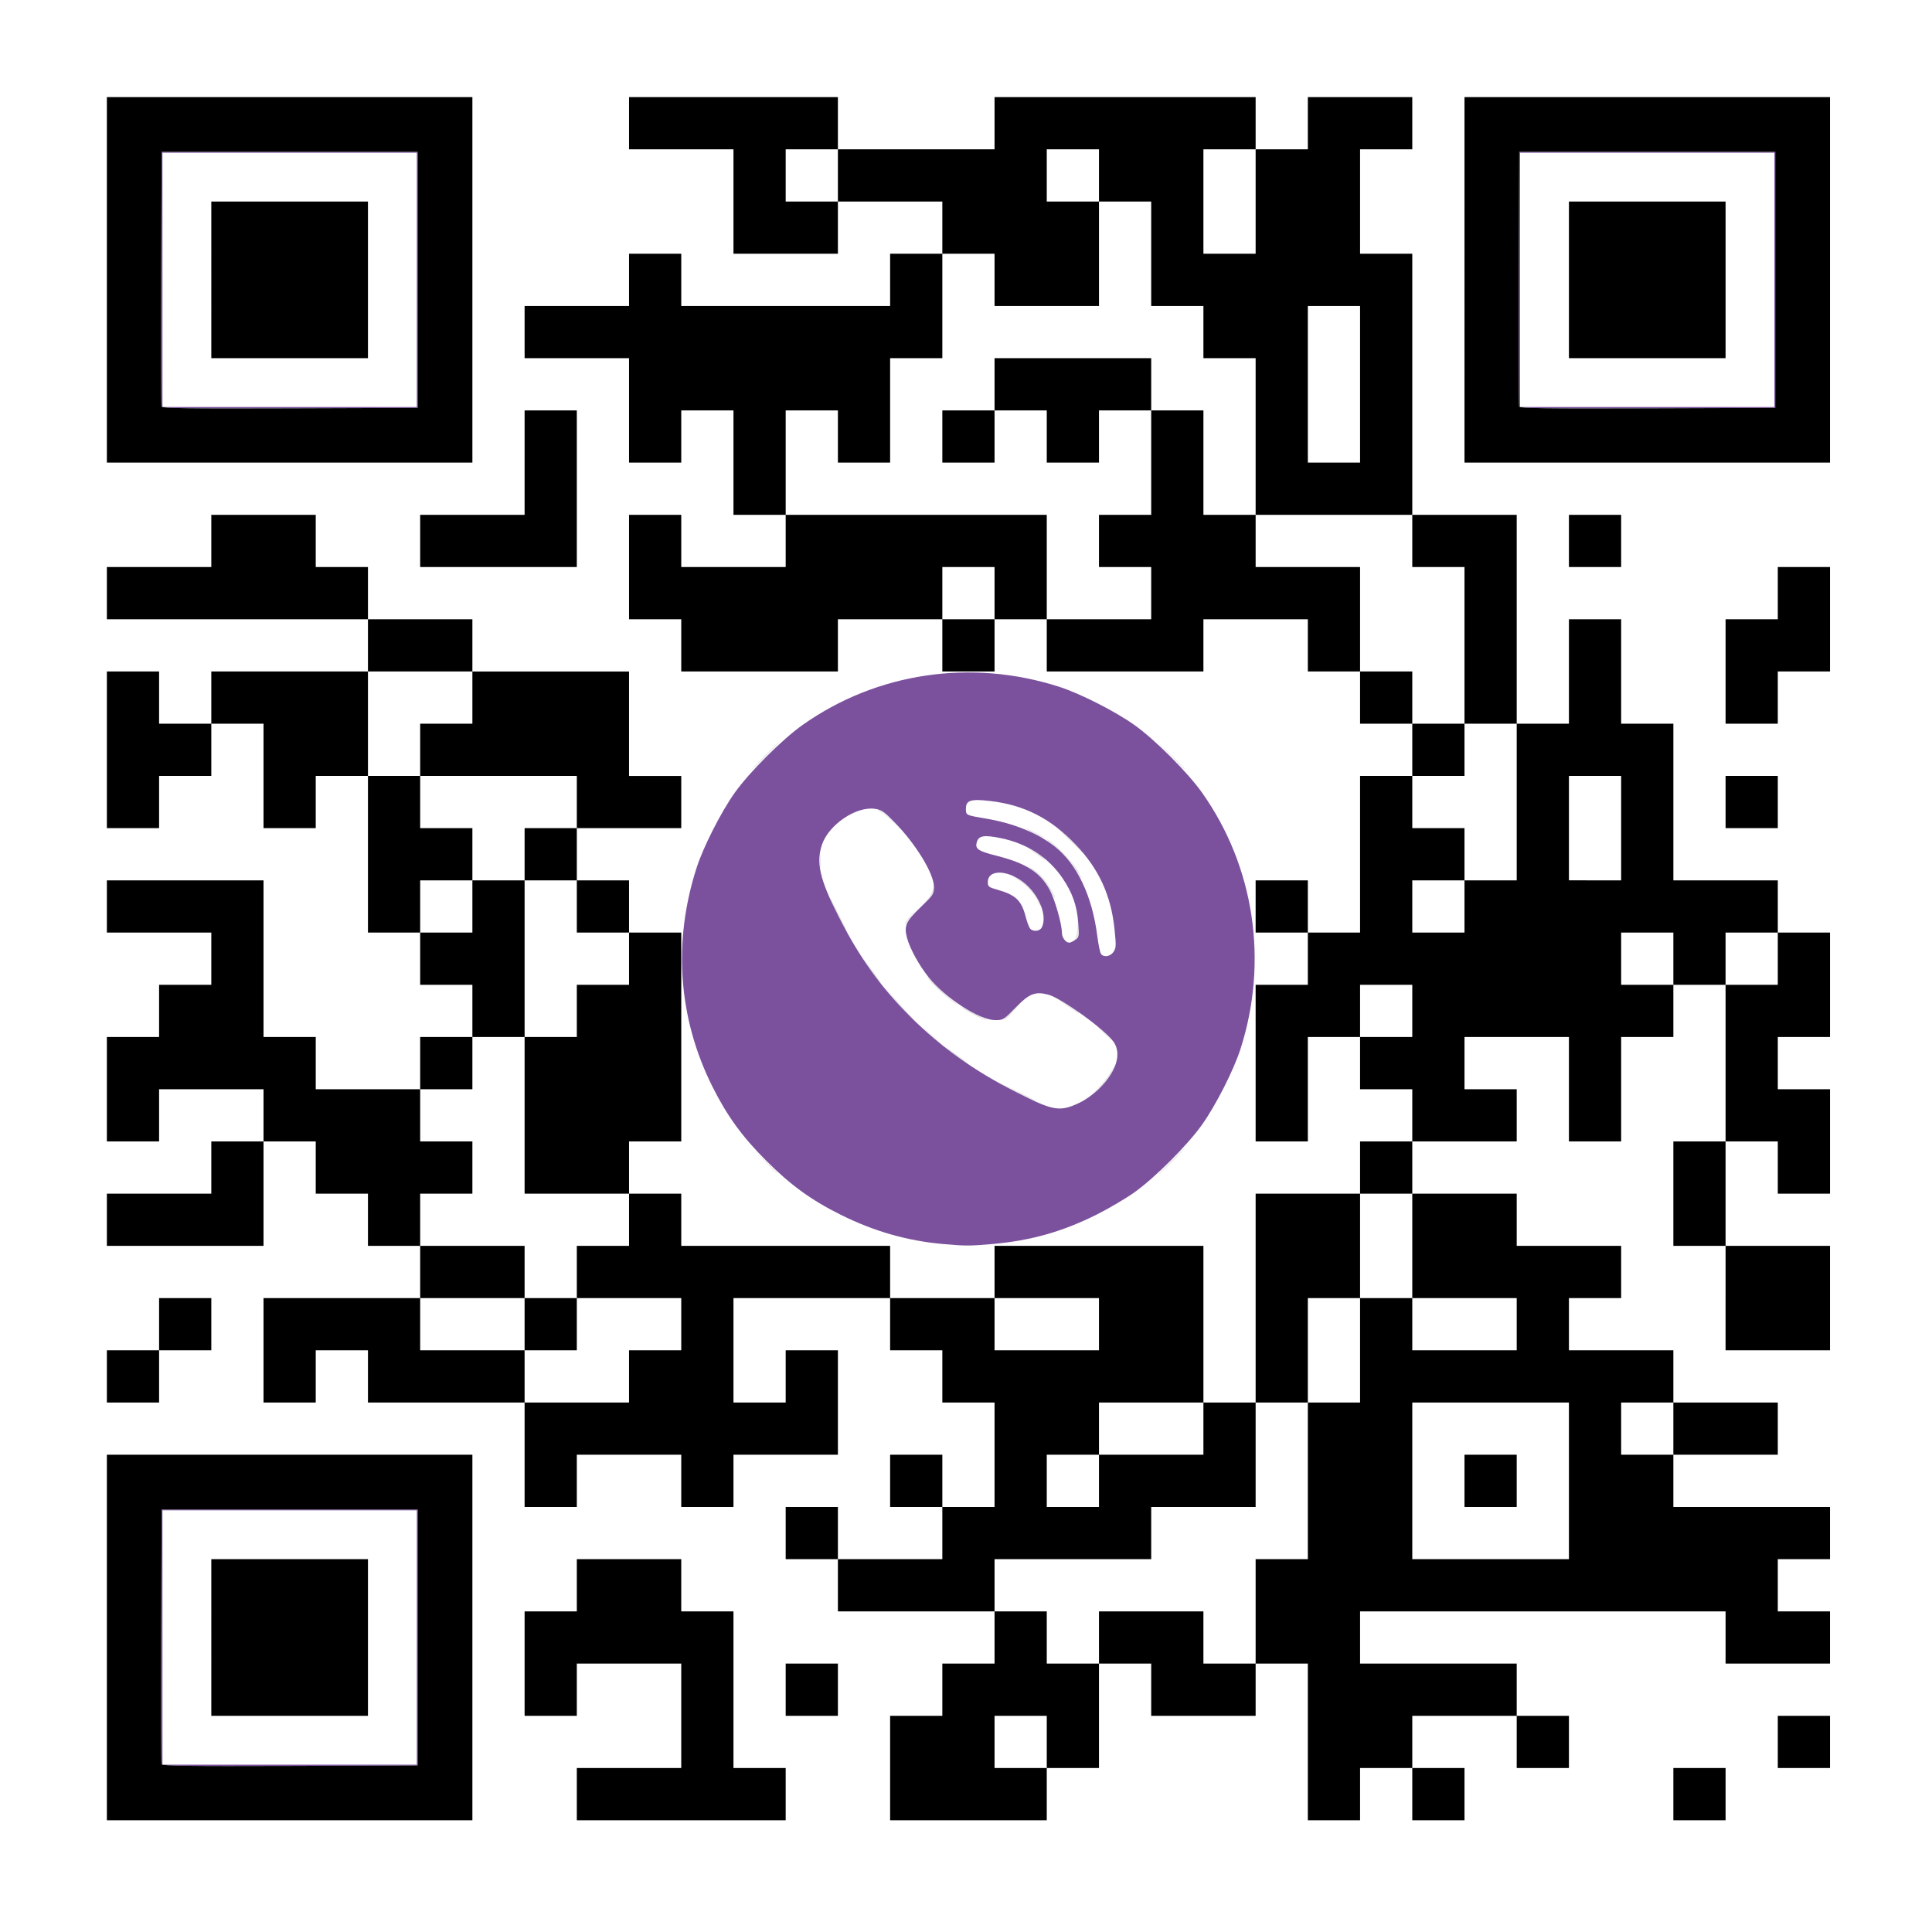
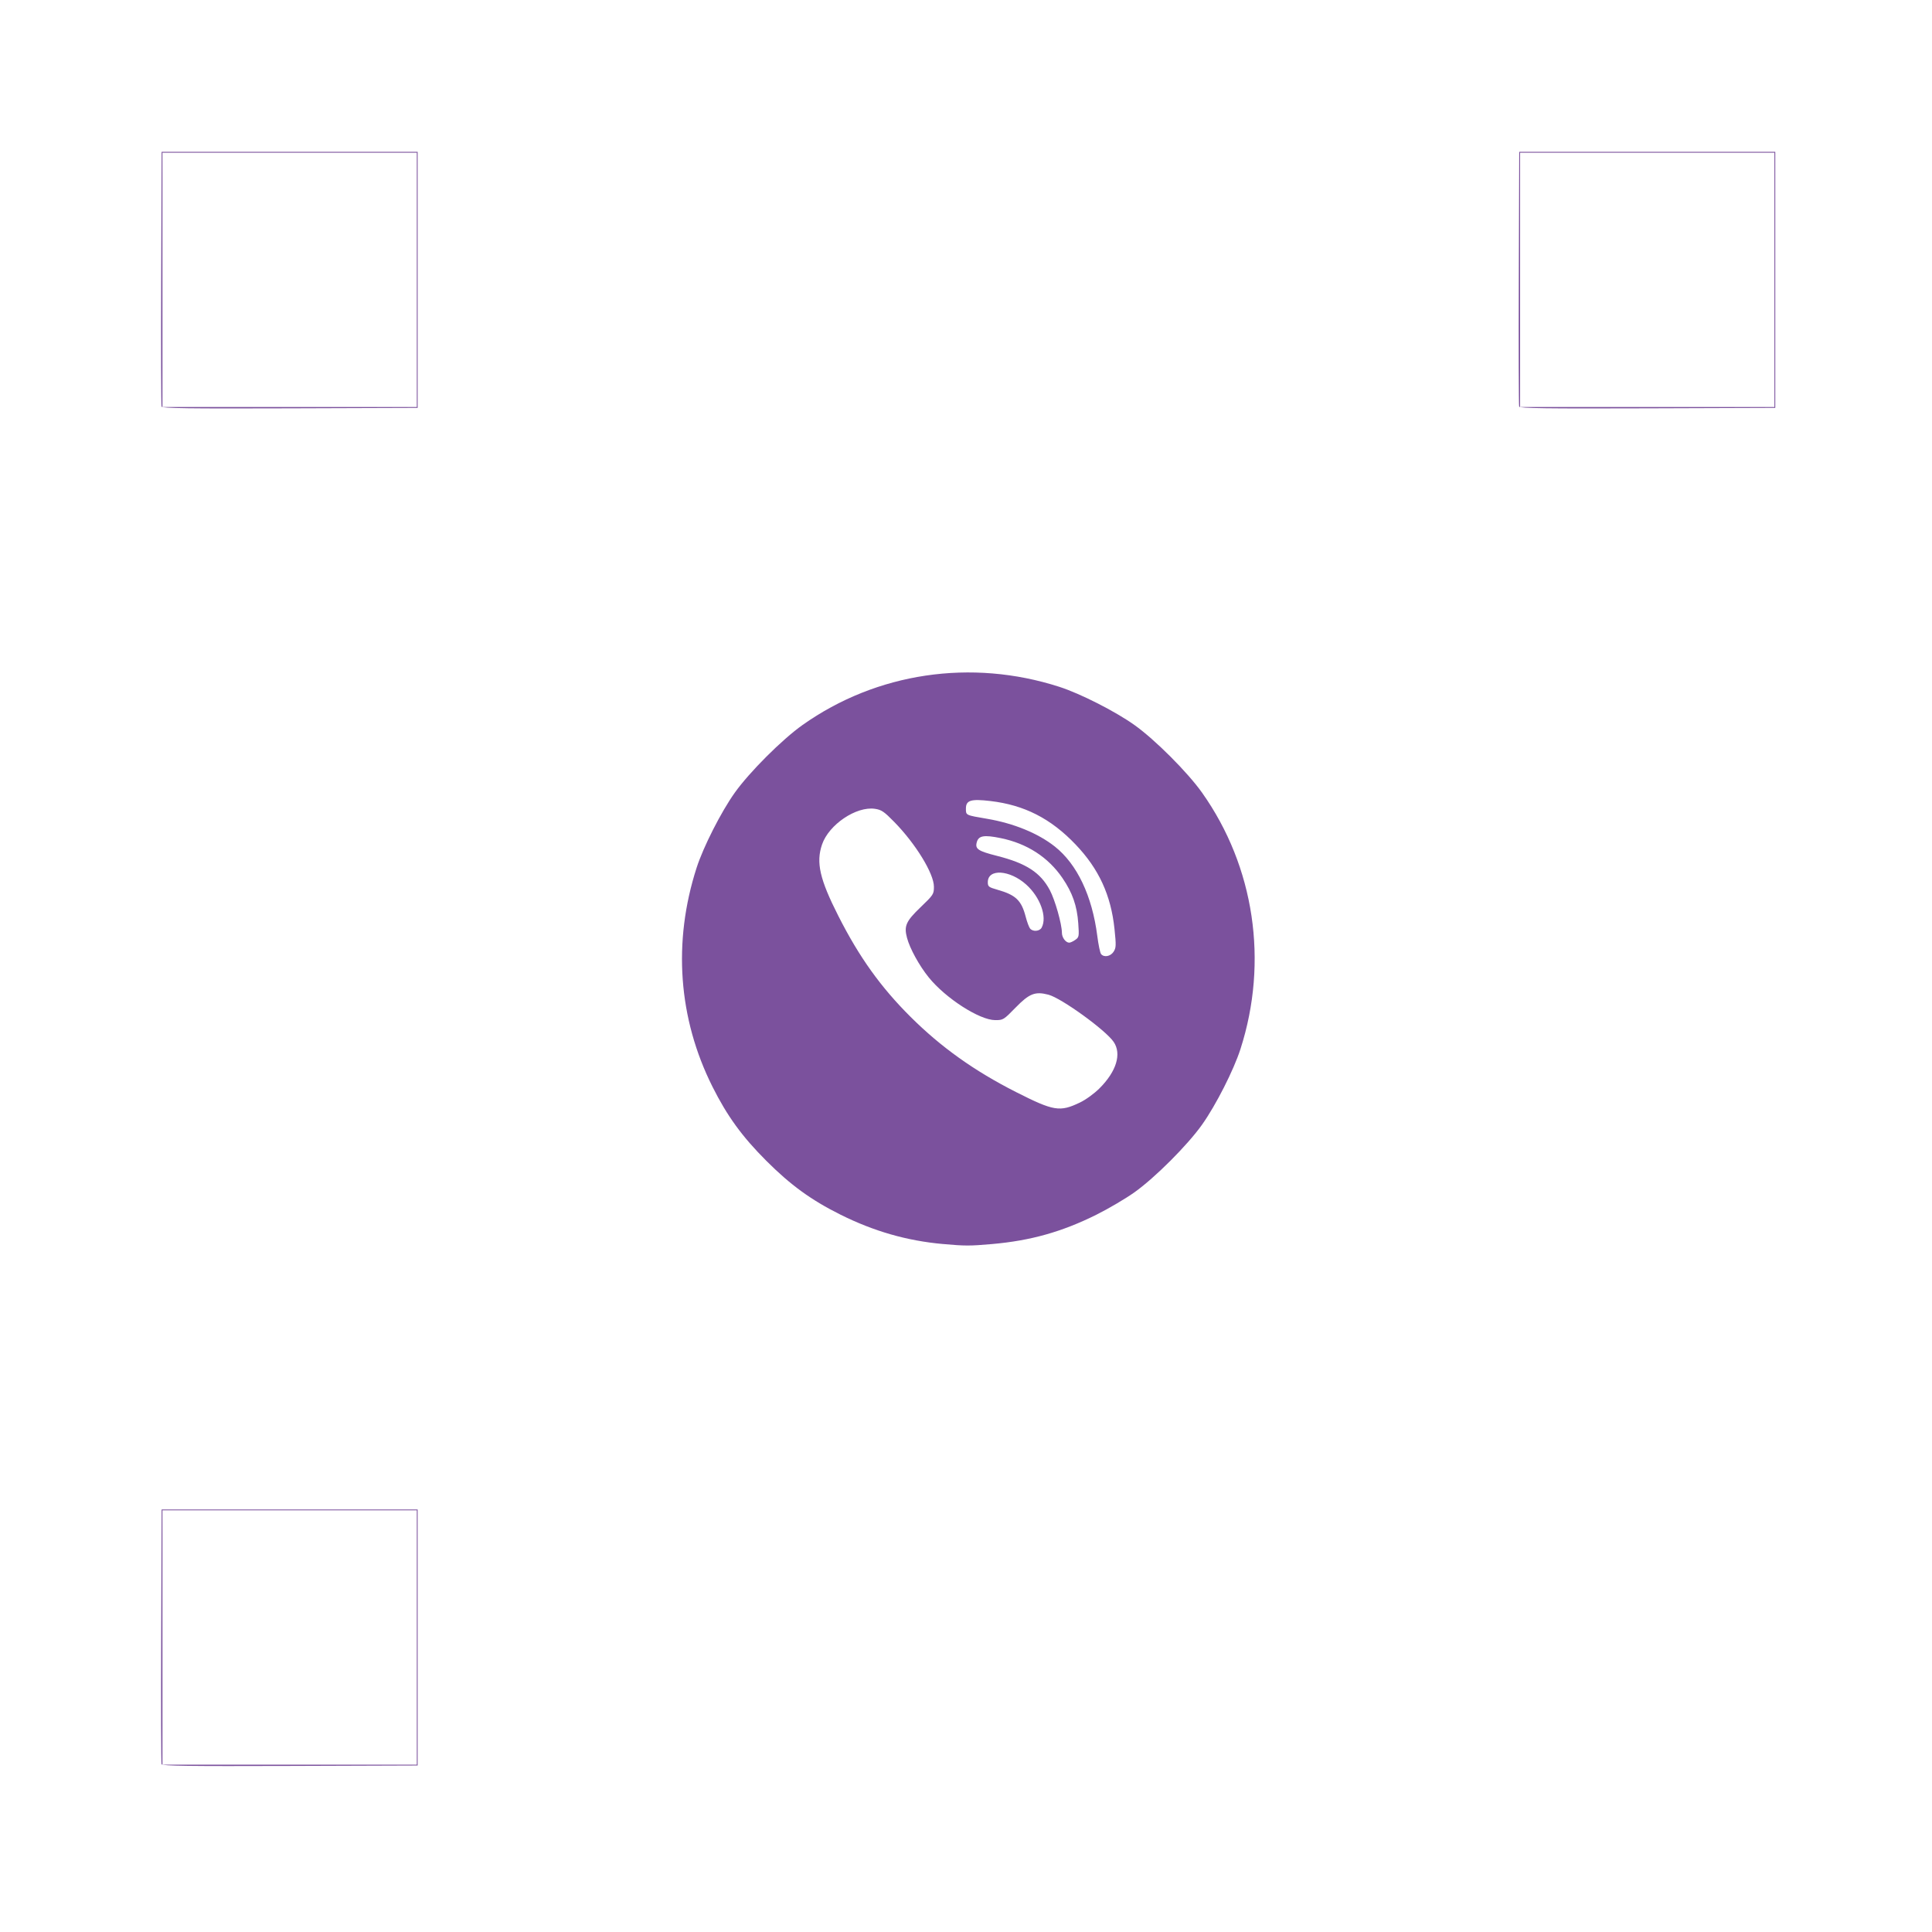
<svg xmlns="http://www.w3.org/2000/svg" xmlns:ns1="http://www.inkscape.org/namespaces/inkscape" xmlns:ns2="http://sodipodi.sourceforge.net/DTD/sodipodi-0.dtd" ns1:version="1.0 (4035a4fb49, 2020-05-01)" ns2:docname="qr-code.svg" viewBox="0 0 1147 1147" height="1147" width="1147" id="svg833" version="1.1">
  <defs id="defs837" />
  <ns2:namedview ns1:current-layer="g841" ns1:window-maximized="1" ns1:window-y="-8" ns1:window-x="-8" ns1:cy="604.21498" ns1:cx="574.07399" ns1:zoom="0.68962511" showgrid="false" id="namedview835" ns1:window-height="1017" ns1:window-width="1920" ns1:pageshadow="2" ns1:pageopacity="0" guidetolerance="10" gridtolerance="10" objecttolerance="10" borderopacity="1" bordercolor="#666666" pagecolor="#ffffff" />
  <g id="g841" ns1:label="Image" ns1:groupmode="layer">
    <g transform="translate(1.45,-4.35)" id="g871">
-       <path id="path877" d="m 693.5,694 c 4.374,-4.4 8.178,-8 8.453,-8 0.275,0 -3.079,3.6 -7.453,8 -4.374,4.4 -8.178,8 -8.453,8 -0.275,0 3.079,-3.6 7.453,-8 z M 452.473,693.75 445.5,686.5 l 7.25,6.973 c 3.987,3.835 7.25,7.098 7.25,7.25 0,0.734 -1.05,-0.239 -7.527,-6.973 z M 601.75,652.939 c -5.362,-2.727 -9.75,-5.183 -9.75,-5.458 0,-0.447 19.9,9.194 20.917,10.134 1.495,1.382 -2.754,-0.397 -11.167,-4.676 z m 48.07,-1.913 c 2.926,-2.938 6.634,-7.633 8.241,-10.434 2.959,-5.159 4.116,-5.756 1.536,-0.792 -2.108,4.054 -7.653,10.645 -11.596,13.783 -2.034,1.619 -1.272,0.548 1.82,-2.557 z M 565.75,630.99 c -3.712,-2.739 -6.75,-5.2 -6.75,-5.469 0,-0.269 3.15,1.809 7,4.618 6.074,4.431 7.779,5.909 6.75,5.847 -0.138,-0.008 -3.288,-2.256 -7,-4.995 z m -15.819,-13.07 -7.431,-7.08 7.75,6.808 c 4.263,3.744 7.75,6.93 7.75,7.08 0,0.747 -1.214,-0.277 -8.069,-6.808 z M 653.5,617.308 c -3.581,-3.342 -4.387,-4.372 -2,-2.554 3.773,2.873 9.348,8.299 8.424,8.199 -0.233,-0.025 -3.124,-2.566 -6.424,-5.646 z M 533.479,602.25 C 524.967,592.757 520.355,587.11 526,593.091 532.576,600.06 542.207,611 541.765,611 c -0.242,0 -3.971,-3.938 -8.287,-8.75 z m 42.575,4.231 c -3.545,-1.91 -6.92,-3.959 -7.5,-4.554 -0.846,-0.867 13.864,6.544 15.363,7.74 1.798,1.435 -2.574,-0.337 -7.863,-3.186 z m 21.104,0.392 c 1.869,-1.855 4.935,-4.948 6.814,-6.873 1.879,-1.925 0.931,-0.601 -2.107,2.943 -3.038,3.544 -6.104,6.637 -6.814,6.873 -0.71,0.237 0.238,-1.088 2.107,-2.943 z M 631,600.776 c -4.125,-2.789 -6.704,-4.79 -5.73,-4.447 2.099,0.739 13.73,8.54 13.73,9.208 0,0.663 0.204,0.785 -8,-4.761 z m -71.113,-5.139 c -3.576,-2.95 -8.029,-7.337 -9.894,-9.75 -2.538,-3.283 -1.768,-2.731 3.058,2.191 3.547,3.618 8.249,7.99 10.449,9.716 2.2,1.726 3.75,3.154 3.445,3.172 -0.305,0.018 -3.482,-2.38 -7.058,-5.33 z M 518.267,584.25 c -4.195,-5.421 -7.472,-10.25 -6.958,-10.25 0.245,0 2.744,3.15 5.553,7 5.372,7.363 6.366,9.662 1.405,3.25 z m 118.427,-22.285 c 0.657,-0.844 1.359,-4.219 1.561,-7.5 l 0.367,-5.965 0.189,6.128 c 0.148,4.8 -0.19,6.425 -1.561,7.5 -1.533,1.202 -1.602,1.182 -0.556,-0.162 z M 495.947,547.895 c -2.789,-5.558 -4.912,-10.264 -4.717,-10.459 0.195,-0.195 2.695,4.352 5.556,10.105 2.861,5.752 4.983,10.459 4.717,10.459 -0.267,0 -2.767,-4.547 -5.556,-10.105 z m 40.116,4.816 c -0.035,-0.984 1.624,-3.479 3.687,-5.544 2.062,-2.065 2.537,-2.386 1.055,-0.711 -1.482,1.674 -3.141,4.169 -3.687,5.544 -0.718,1.81 -1.009,2.006 -1.055,0.711 z m 12.231,-13.261 c 1.537,-1.726 3.186,-4.446 3.664,-6.044 0.752,-2.514 0.881,-2.598 0.955,-0.618 0.052,1.388 -1.389,3.766 -3.664,6.044 -2.062,2.065 -2.492,2.343 -0.955,0.618 z m 66.506,0.259 c -2.326,-4.877 -6.718,-9.701 -11.727,-12.877 -2.456,-1.558 -3.995,-2.832 -3.42,-2.832 1.65,0 8.645,5.379 11.668,8.971 2.998,3.563 6.06,8.98 5.431,9.609 -0.217,0.217 -1.095,-1.075 -1.952,-2.871 z m 6.798,-7.276 c -2.674,-5.107 -5.744,-8.468 -11.623,-12.727 -2.381,-1.725 -2.348,-1.725 0.867,0 1.839,0.986 4.857,3.461 6.707,5.499 3.225,3.552 7.963,11.616 7.246,12.333 -0.189,0.189 -1.627,-2.108 -3.196,-5.104 z m 14.65,-12.783 c -3.967,-6.034 -8.048,-10.31 -14.749,-15.457 -2.508,-1.926 -2.59,-2.106 -0.5,-1.098 3.656,1.764 15.129,13.801 17.814,18.691 3.348,6.096 2.243,5.176 -2.565,-2.136 z M 485.328,515.5 c 0.004,-3.85 0.185,-5.302 0.402,-3.228 0.216,2.075 0.213,5.225 -0.008,7 -0.221,1.775 -0.398,0.078 -0.394,-3.772 z m 129.533,-3.318 c -2.001,-1.475 -4.476,-3.261 -5.5,-3.968 -1.024,-0.708 0.062,-0.281 2.413,0.947 2.351,1.229 5.008,3.046 5.905,4.037 2.192,2.423 1.519,2.18 -2.818,-1.016 z M 633,502.733 c -5.225,-5.056 -8.15,-8.223 -6.5,-7.038 3.007,2.161 17.363,16.337 16.473,16.268 -0.26,-0.02 -4.748,-4.174 -9.973,-9.23 z M 612,499 c -3.025,-1.598 -5.148,-2.927 -4.717,-2.953 1.063,-0.064 10.717,4.863 10.717,5.47 0,0.668 0.139,0.726 -6,-2.517 z m -82.955,-6.454 c -2.404,-2.45 -5.76,-5.14 -7.458,-5.977 -1.894,-0.935 -2.421,-1.532 -1.363,-1.546 1.502,-0.02 15.155,11.851 13.735,11.942 -0.298,0.019 -2.509,-1.97 -4.913,-4.419 z M 452.5,453 c 4.374,-4.4 8.178,-8 8.453,-8 0.275,0 -3.079,3.6 -7.453,8 -4.374,4.4 -8.178,8 -8.453,8 -0.275,0 3.079,-3.6 7.453,-8 z m 240.977,-0.25 -7.977,-8.25 8.25,7.977 c 4.537,4.387 8.25,8.1 8.25,8.25 0,0.729 -1.115,-0.314 -8.523,-7.977 z" style="fill:#e6e6e6;fill-opacity:1" />
      <path id="path875" d="M 94.462,1051.756 C 94.199,1051.065 94.099,1016.75 94.241,975.5 L 94.5,900.5 h 76 76 v 76 76 l -75.779,0.256 c -60.093,0.203 -75.878,0 -76.259,-1 z M 246,976.5 V 901 H 170.5 95 v 75.5 75.5 H 170.5 246 Z M 558.402,742.912 C 537.058,741.006 517.336,735.353 497.5,725.455 480.111,716.779 467.933,707.936 453.499,693.501 439.112,679.114 430.279,666.957 421.528,649.5 401.202,608.948 397.916,563.579 412.115,519.523 416.119,507.102 426.641,486.399 434.745,475 443.428,462.785 462.855,443.371 475,434.771 c 43.994,-31.15 100.207,-39.503 152.477,-22.656 12.421,4.003 33.124,14.526 44.523,22.629 12.215,8.683 31.629,28.11 40.229,40.255 31.067,43.876 39.491,100.19 22.764,152.164 -4.036,12.54 -14.526,33.202 -22.764,44.836 -8.599,12.145 -28.013,31.572 -40.229,40.255 -5.225,3.714 -15.35,9.671 -22.5,13.237 -20.42,10.185 -39.121,15.445 -62,17.44 -13.293,1.159 -15.91,1.157 -29.098,-0.021 z m 81.258,-83.995 c 3.537,-1.696 8.51,-5.304 11.68,-8.474 10.02,-10.02 13.187,-20.4 8.393,-27.513 -4.691,-6.961 -31.08,-26.055 -38.771,-28.053 -7.892,-2.051 -11.324,-0.696 -19.501,7.696 -7.05,7.236 -7.361,7.426 -12.098,7.409 -9.299,-0.032 -29.394,-12.956 -39.43,-25.359 -5.627,-6.954 -11.209,-17.105 -12.901,-23.458 -1.885,-7.081 -0.662,-9.841 8.083,-18.238 7.596,-7.293 7.886,-7.739 7.886,-12.148 0,-7.79 -10.792,-25.423 -23.515,-38.421 -6.071,-6.202 -7.618,-7.255 -11.5,-7.824 -11.089,-1.625 -27.38,9.37 -31.41,21.198 -3.642,10.688 -1.373,20.598 9.729,42.488 12.374,24.4 25.13,42.207 42.891,59.879 18.083,17.992 37.839,32.069 62.627,44.626 22.323,11.308 25.933,11.899 37.837,6.191 z m 19.993,-89.51 c 1.525,-2.328 1.582,-3.713 0.553,-13.557 C 658.108,535.788 650.916,520.175 637.115,505.719 622.371,490.276 606.689,482.273 586.537,479.908 574.916,478.544 572,479.447 572,484.408 c 0,3.99 -0.262,3.864 12.577,6.049 15.843,2.696 30.244,8.592 40.188,16.452 13.23,10.458 22.182,29.295 25.229,53.091 0.669,5.225 1.674,10.062 2.234,10.75 1.743,2.142 5.599,1.444 7.425,-1.343 z m -22.738,-7.06 c 2.246,-1.573 2.332,-2.051 1.781,-9.858 -0.731,-10.361 -3.447,-18.143 -9.356,-26.81 -8.45,-12.394 -21.024,-20.541 -36.644,-23.741 -10.096,-2.068 -13.269,-1.489 -14.298,2.611 -0.97,3.865 0.888,5.081 12.108,7.927 17.28,4.383 25.732,9.865 31.294,20.3 3.118,5.85 7.179,20.193 7.193,25.402 0.007,2.79 2.275,5.821 4.356,5.821 0.663,0 2.268,-0.744 3.566,-1.653 z m -19.95,-7.281 c 3.379,-6.314 -0.832,-18.064 -9.157,-25.549 C 598.031,520.727 585,519.915 585,528.095 c 0,2.612 0.479,2.986 5.75,4.49 10.877,3.103 14.198,6.281 16.732,16.008 0.809,3.105 1.986,6.267 2.617,7.026 1.67,2.012 5.665,1.69 6.866,-0.553 z M 94.462,245.756 C 94.199,245.065 94.099,210.75 94.241,169.5 L 94.5,94.5 h 76 76 v 76 76 l -75.779,0.256 c -60.093,0.203 -75.878,-0.004 -76.259,-1 z M 246,170.5 V 95 H 170.5 95 v 75.5 75.5 h 75.5 75.5 z m 654.462,75.256 C 900.199,245.065 900.099,210.75 900.241,169.5 L 900.5,94.5 h 76 76 v 76 76 l -75.779,0.256 c -60.093,0.203 -75.878,-0.004 -76.259,-1 z M 1052,170.5 V 95 H 976.5 901 v 75.5 75.5 h 75.5 75.5 z" style="fill:#7b519d;fill-opacity:1" />
-       <path id="path873" d="M 62,976.5 V 868 H 170.5 279 V 976.5 1085 H 170.5 62 Z m 184.5,0 v -76 h -76 -76 l -0.259,75 c -0.142,41.25 -0.043,75.565 0.221,76.256 0.38,0.996 16.165,1.203 76.259,1 L 246.5,1052.5 Z m -122.5,0 V 930 h 46.5 46.5 v 46.5 46.5 H 170.5 124 Z m 217,93 V 1054 h 31 31 v -31 -31 h -31 -31 v 15.5 15.5 H 325.5 310 V 992 961 H 325.5 341 V 945.5 930 h 31 31 v 15.5 15.5 h 15.5 15.5 v 46.5 46.5 h 15.5 15.5 v 15.5 15.5 H 403 341 Z M 527,1054 v -31 H 542.5 558 V 1007.5 992 H 573.5 589 V 976.5 961 H 542.5 496 V 945.5 930 H 480.5 465 V 914.5 899 h 15.5 15.5 v 15.5 15.5 h 31 31 V 914.5 899 H 542.5 527 V 883.5 868 H 542.5 558 V 883.5 899 H 573.5 589 V 868 837 H 573.5 558 V 821.5 806 H 542.5 527 V 790.5 775 H 480.5 434 v 31 31 H 449.5 465 V 821.5 806 h 15.5 15.5 v 31 31 H 465 434 V 883.5 899 H 418.5 403 V 883.5 868 H 372 341 V 883.5 899 H 325.5 310 V 868 837 H 263.5 217 V 821.5 806 H 201.5 186 V 821.5 837 H 170.5 155 V 806 775 H 201.5 248 V 759.5 744 H 232.5 217 V 728.5 713 H 201.5 186 V 697.5 682 H 170.5 155 v 31 31 H 108.5 62 V 728.5 713 h 31 31 V 697.5 682 H 139.5 155 V 666.5 651 H 124 93 V 666.5 682 H 77.5 62 V 651 620 H 77.5 93 V 604.5 589 H 108.5 124 V 573.5 558 H 93 62 V 542.5 527 h 46.5 46.5 v 46.5 46.5 h 15.5 15.5 v 15.5 15.5 h 31 31 V 635.5 620 H 263.5 279 V 604.5 589 H 263.5 248 V 573.5 558 H 232.5 217 V 511.5 465 H 201.5 186 V 480.5 496 H 170.5 155 V 465 434 H 139.5 124 V 449.5 465 H 108.5 93 V 480.5 496 H 77.5 62 V 449.5 403 H 77.5 93 V 418.5 434 H 108.5 124 V 418.5 403 H 170.5 217 V 387.5 372 H 139.5 62 V 356.5 341 h 31 31 V 325.5 310 h 31 31 v 15.5 15.5 h 15.5 15.5 v 15.5 15.5 h 31 31 v 15.5 15.5 h 46.5 46.5 v 31 31 h 15.5 15.5 v 15.5 15.5 h -31 -31 v 15.5 15.5 h 15.5 15.5 v 15.5 15.5 h 15.5 15.5 v 62 62 H 387.5 372 v 15.5 15.5 h 15.5 15.5 v 15.5 15.5 h 62 62 v 15.5 15.5 h 31 31 V 759.5 744 h 62 62 v 46.5 46.5 h 15.5 15.5 v -62 -62 h 31 31 V 697.5 682 H 821.5 837 V 666.5 651 H 821.5 806 V 635.5 620 H 790.5 775 v 31 31 H 759.5 744 V 635.5 589 H 759.5 775 V 573.5 558 H 759.5 744 V 542.5 527 H 759.5 775 V 542.5 558 H 790.5 806 V 511.5 465 H 821.5 837 V 449.5 434 H 821.5 806 V 418.5 403 H 790.5 775 V 387.5 372 H 744 713 V 387.5 403 H 666.5 620 V 387.5 372 H 604.5 589 V 387.5 403 H 573.5 558 V 387.5 372 H 527 496 V 387.5 403 H 449.5 403 V 387.5 372 H 387.5 372 v -31 -31 h 15.5 15.5 v 15.5 15.5 h 31 31 V 325.5 310 H 449.5 434 V 279 248 H 418.5 403 V 263.5 279 H 387.5 372 V 248 217 H 341 310 V 201.5 186 h 31 31 V 170.5 155 h 15.5 15.5 v 15.5 15.5 h 62 62 V 170.5 155 H 542.5 558 V 139.5 124 H 527 496 V 139.5 155 H 465 434 V 124 93 H 403 372 V 77.5 62 h 62 62 V 77.5 93 H 542.5 589 V 77.5 62 H 666.5 744 V 77.5 93 H 759.5 775 V 77.5 62 h 31 31 V 77.5 93 H 821.5 806 v 31 31 h 15.5 15.5 v 77.5 77.5 h 31 31 v 62 62 h 15.5 15.5 v -31 -31 h 15.5 15.5 v 31 31 h 15.5 15.5 v 46.5 46.5 h 31 31 v 15.5 15.5 h 15.5 15.5 v 31 31 h -15.5 -15.5 v 15.5 15.5 h 15.5 15.5 v 31 31 H 1069.5 1054 V 697.5 682 h -15.5 -15.5 v 31 31 h 31 31 v 31 31 h -31 -31 V 775 744 H 1007.5 992 v -31 -31 h 15.5 15.5 V 635.5 589 H 1007.5 992 V 604.5 620 H 976.5 961 v 31 31 H 945.5 930 v -31 -31 h -31 -31 v 15.5 15.5 h 15.5 15.5 v 15.5 15.5 h -31 -31 v 15.5 15.5 h 31 31 v 15.5 15.5 h 31 31 V 759.5 775 H 945.5 930 v 15.5 15.5 h 31 31 v 15.5 15.5 h 31 31 v 15.5 15.5 h -31 -31 v 15.5 15.5 h 46.5 46.5 v 15.5 15.5 h -15.5 -15.5 v 15.5 15.5 h 15.5 15.5 v 15.5 15.5 h -31 -31 V 976.5 961 H 914.5 806 v 15.5 15.5 h 46.5 46.5 v 15.5 15.5 h 15.5 15.5 v 15.5 15.5 H 914.5 899 v -15.5 -15.5 h -31 -31 v 15.5 15.5 h 15.5 15.5 v 15.5 15.5 H 852.5 837 V 1069.5 1054 H 821.5 806 v 15.5 15.5 H 790.5 775 V 1038.5 992 H 759.5 744 v 15.5 15.5 H 713 682 V 1007.5 992 H 666.5 651 v 31 31 H 635.5 620 v 15.5 15.5 H 573.5 527 Z m 93,-15.5 V 1023 H 604.5 589 v 15.5 15.5 h 15.5 15.5 z m 31,-62 V 961 h 31 31 V 976.5 992 H 728.5 744 V 961 930 H 759.5 775 V 883.5 837 h 15.5 15.5 v -31 -31 h 15.5 15.5 v 15.5 15.5 h 31 31 V 790.5 775 H 868 837 V 744 713 H 821.5 806 v 31 31 H 790.5 775 v 31 31 H 759.5 744 v 31 31 H 713 682 V 914.5 930 H 635.5 589 v 15.5 15.5 h 15.5 15.5 v 15.5 15.5 h 15.5 15.5 z m 279,-93 V 837 H 883.5 837 v 46.5 46.5 h 46.5 46.5 z m -62,0 V 868 H 883.5 899 V 883.5 899 H 883.5 868 Z m -217,0 V 868 h 31 31 V 852.5 837 H 682 651 V 852.5 868 H 635.5 620 v 15.5 15.5 h 15.5 15.5 z m 341,-31 V 837 H 976.5 961 v 15.5 15.5 h 15.5 15.5 z m -620,-31 V 806 H 387.5 403 V 790.5 775 H 372 341 V 759.5 744 H 356.5 372 V 728.5 713 H 341 310 V 666.5 620 H 325.5 341 V 604.5 589 H 356.5 372 V 573.5 558 H 356.5 341 V 542.5 527 H 325.5 310 V 511.5 496 H 325.5 341 V 480.5 465 H 294.5 248 V 449.5 434 H 263.5 279 V 418.5 403 h -31 -31 v 31 31 H 232.5 248 V 480.5 496 H 263.5 279 V 511.5 527 H 263.5 248 V 542.5 558 H 263.5 279 V 542.5 527 H 294.5 310 V 573.5 620 H 294.5 279 V 635.5 651 H 263.5 248 V 666.5 682 H 263.5 279 V 697.5 713 H 263.5 248 v 15.5 15.5 h 31 31 v 15.5 15.5 h -31 -31 v 15.5 15.5 h 31 31 v 15.5 15.5 h 31 31 z m -62,-31 V 775 H 325.5 341 V 790.5 806 H 325.5 310 Z m 341,0 V 775 h -31 -31 v 15.5 15.5 h 31 31 z m 186,-186 V 589 H 821.5 806 v 15.5 15.5 h 15.5 15.5 z m 155,-31 V 558 H 976.5 961 v 15.5 15.5 h 15.5 15.5 z m 62,0 V 558 h -15.5 -15.5 v 15.5 15.5 h 15.5 15.5 z m -186,-31 V 527 H 883.5 899 V 480.5 434 H 883.5 868 V 387.5 341 H 852.5 837 V 325.5 310 H 790.5 744 V 263.5 217 H 728.5 713 V 201.5 186 H 697.5 682 V 155 124 H 666.5 651 V 108.5 93 H 635.5 620 v 15.5 15.5 h 15.5 15.5 v 31 31 H 620 589 V 170.5 155 H 573.5 558 v 31 31 H 542.5 527 v 31 31 H 511.5 496 V 263.5 248 H 480.5 465 v 31 31 h 77.5 77.5 v 31 31 h 31 31 V 356.5 341 H 666.5 651 V 325.5 310 h 15.5 15.5 v -31 -31 h 15.5 15.5 v 31 31 h 15.5 15.5 v 15.5 15.5 h 31 31 v 31 31 H 821.5 837 V 418.5 434 H 852.5 868 V 449.5 465 H 852.5 837 V 480.5 496 H 852.5 868 V 511.5 527 H 852.5 837 V 542.5 558 H 852.5 868 Z M 558,263.5 V 248 H 573.5 589 V 232.5 217 H 635.5 682 V 232.5 248 H 666.5 651 V 263.5 279 H 635.5 620 V 263.5 248 H 604.5 589 V 263.5 279 H 573.5 558 Z M 961,496 V 465 H 945.5 930 v 31 31 H 945.5 961 Z M 589,356.5 V 341 H 573.5 558 v 15.5 15.5 h 15.5 15.5 z m 217,-124 V 186 H 790.5 775 V 232.5 279 H 790.5 806 Z M 744,124 V 93 H 728.5 713 v 31 31 H 728.5 744 Z M 496,108.5 V 93 H 480.5 465 v 15.5 15.5 h 15.5 15.5 z m 496,961 V 1054 h 15.5 15.5 v 15.5 15.5 H 1007.5 992 Z m 62,-31 V 1023 h 15.5 15.5 v 15.5 15.5 h -15.5 -15.5 z m -589,-31 V 992 h 15.5 15.5 v 15.5 15.5 H 480.5 465 Z M 62,821.5 V 806 H 77.5 93 V 790.5 775 H 108.5 124 V 790.5 806 H 108.5 93 V 821.5 837 H 77.5 62 Z m 961,-341 V 465 h 15.5 15.5 v 15.5 15.5 h -15.5 -15.5 z m 0,-77.5 v -31 h 15.5 15.5 V 356.5 341 h 15.5 15.5 v 31 31 H 1069.5 1054 V 418.5 434 H 1038.5 1023 Z M 248,325.5 V 310 h 31 31 V 279 248 H 325.5 341 V 294.5 341 H 294.5 248 Z m 682,0 V 310 H 945.5 961 V 325.5 341 H 945.5 930 Z M 62,170.5 V 62 H 170.5 279 V 170.5 279 H 170.5 62 Z m 184.5,0 v -76 h -76 -76 l -0.259,75 c -0.142,41.25 -0.043,75.565 0.221,76.256 0.38,0.996 16.165,1.203 76.259,1 L 246.5,246.5 Z m -122.5,0 V 124 H 170.5 217 V 170.5 217 H 170.5 124 Z m 744,0 V 62 H 976.5 1085 V 170.5 279 H 976.5 868 Z m 184.5,0 v -76 h -76 -76 l -0.259,75 c -0.142,41.25 -0.043,75.565 0.221,76.256 0.38,0.996 16.165,1.203 76.259,1 L 1052.5,246.5 Z m -122.5,0 V 124 h 46.5 46.5 V 170.5 217 H 976.5 930 Z" style="fill:#000000;fill-opacity:1" />
    </g>
  </g>
</svg>